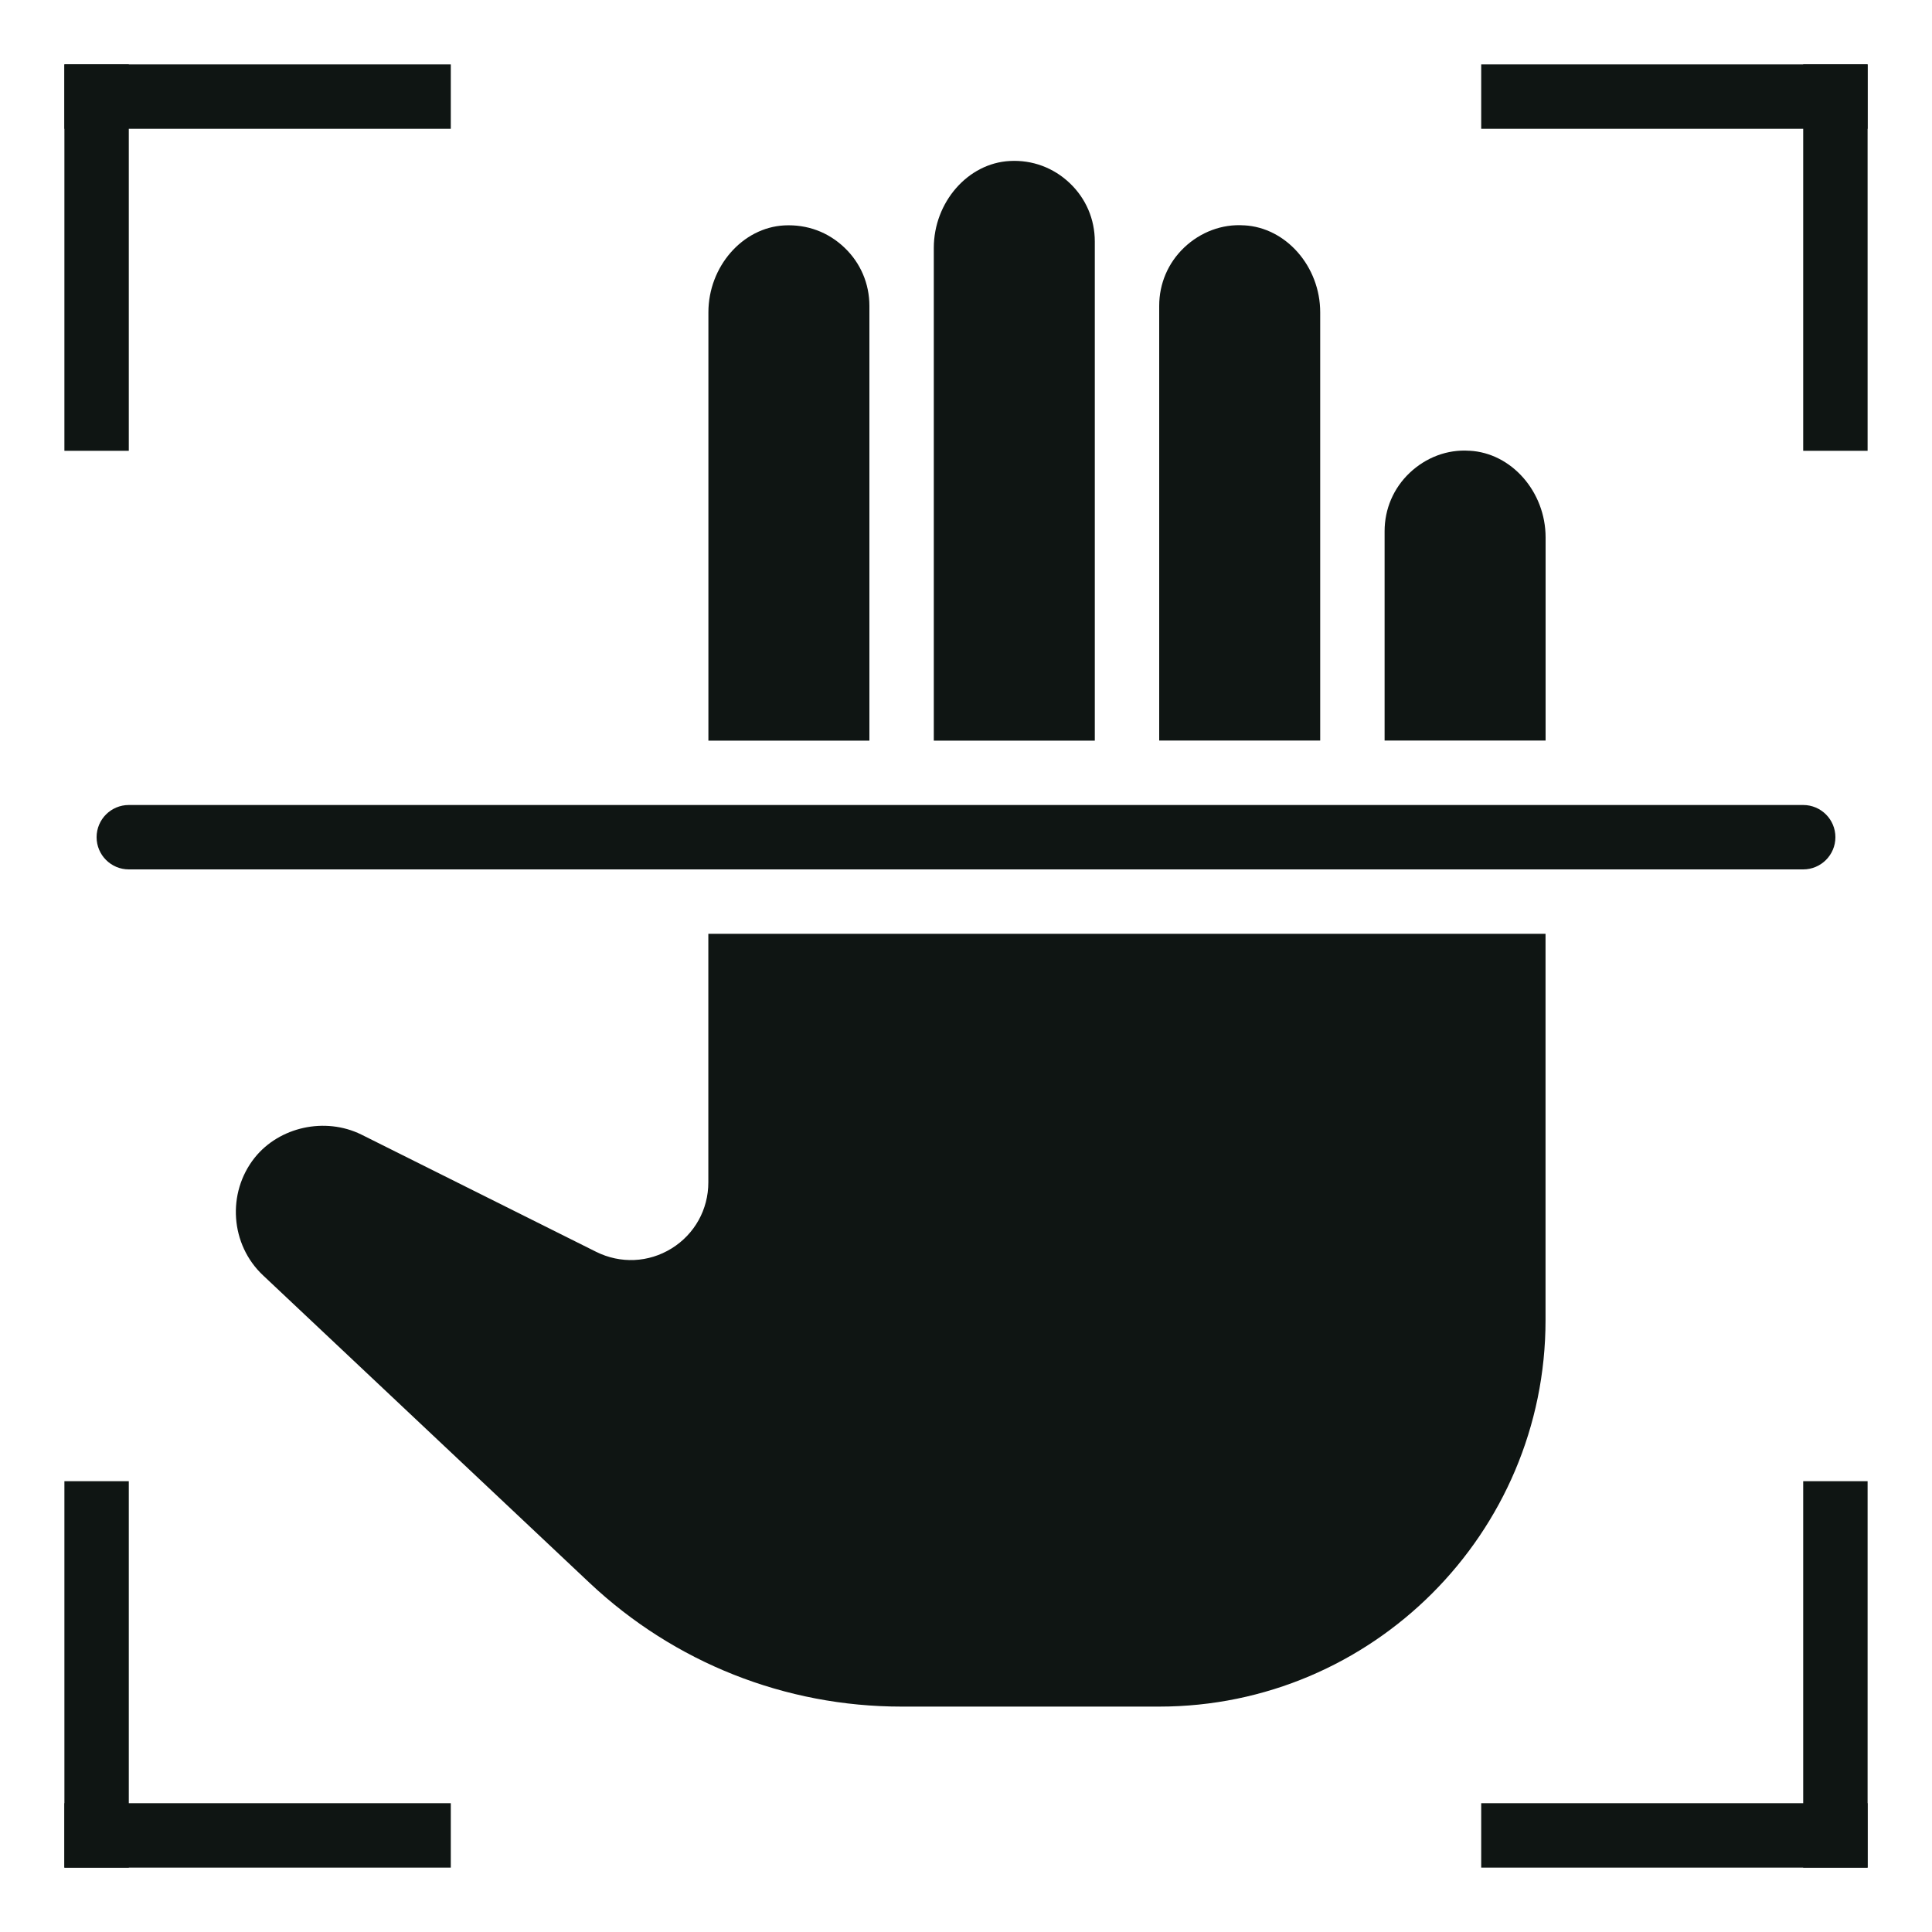
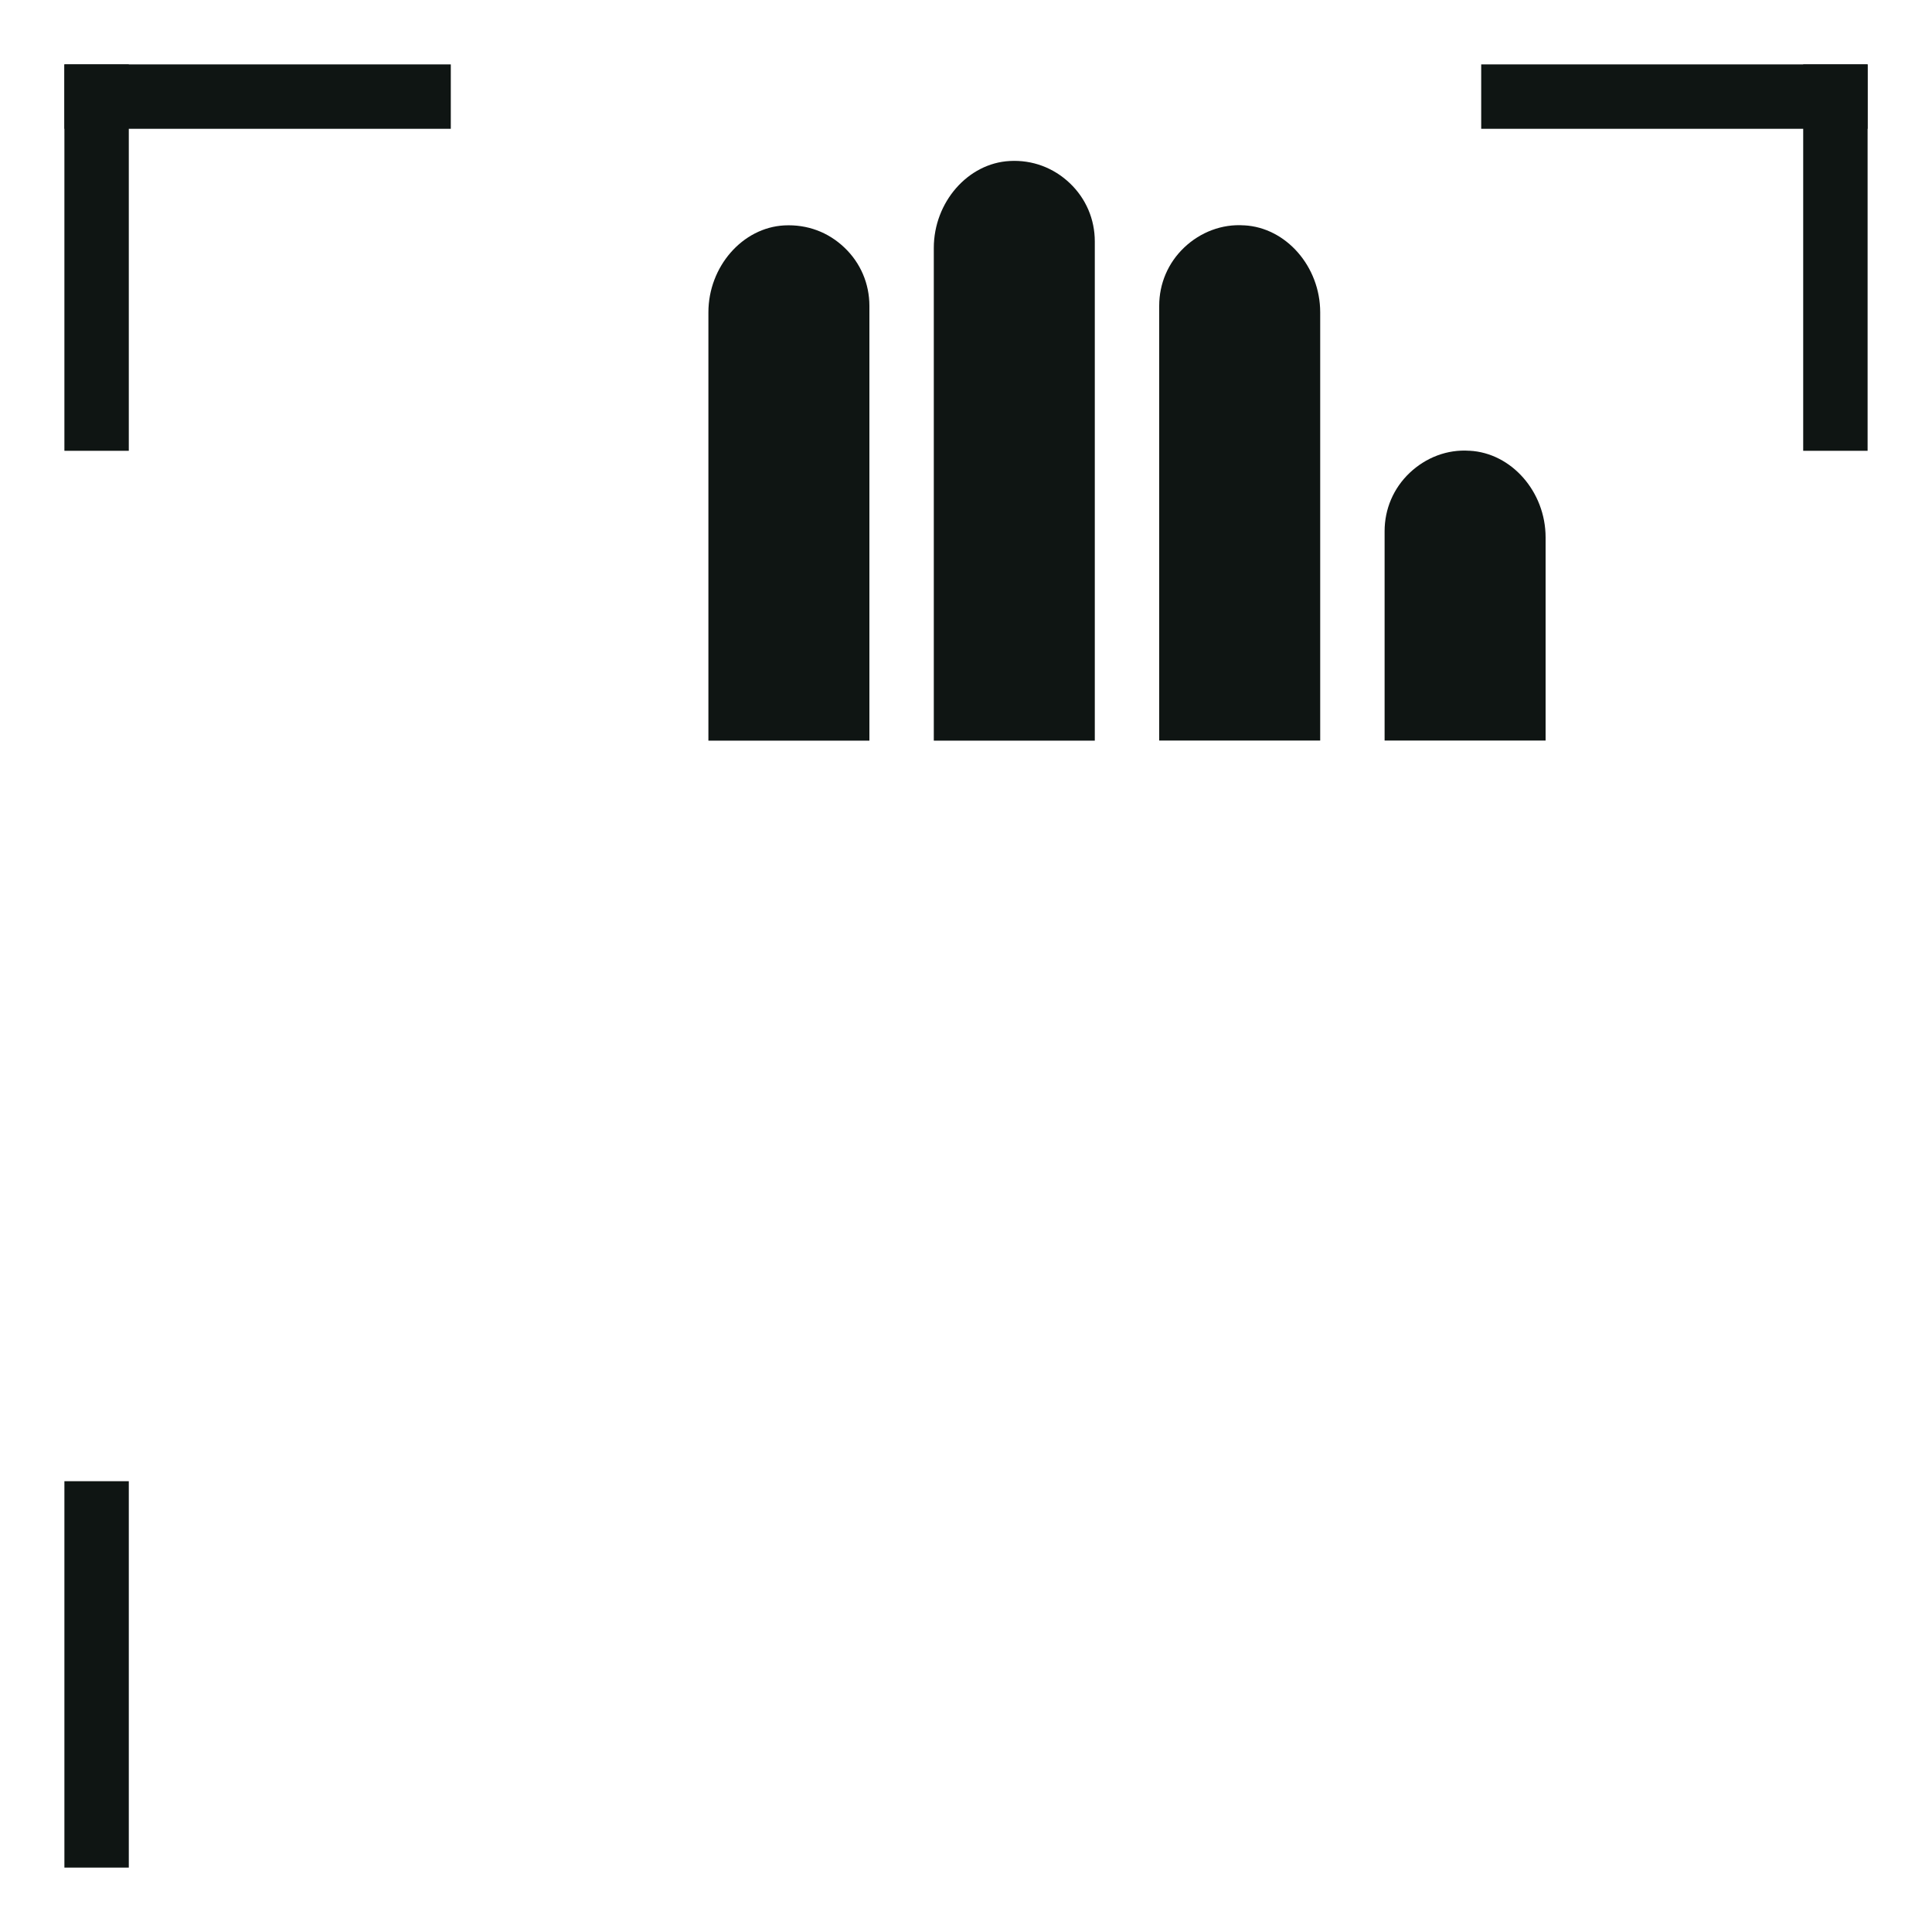
<svg xmlns="http://www.w3.org/2000/svg" width="60" height="60" viewBox="0 0 60 60" fill="none">
  <path d="M38.637 6.999C37.954 6.95 37.279 7.209 36.776 7.687C36.275 8.164 36 8.807 36 9.499V22.999H41V9.699C41 8.278 39.94 7.066 38.638 6.998L38.637 6.999Z" fill="#0F1513" />
  <path d="M26.223 7.688C25.72 7.209 25.071 6.965 24.358 7C23.059 7.068 22 8.28 22 9.701V23.001H27V9.501C27 8.809 26.725 8.165 26.224 7.689L26.223 7.688Z" fill="#0F1513" />
-   <path d="M57 26C57 25.448 56.552 25 56 25H4C3.448 25 3 25.448 3 26C3 26.552 3.448 27 4 27H56C56.552 27 57 26.552 57 26Z" fill="#0F1513" />
  <path d="M33.223 5.688C32.719 5.209 32.061 4.961 31.358 5C30.059 5.068 29 6.28 29 7.701V23.001H34V7.5C34 6.808 33.724 6.164 33.223 5.688Z" fill="#0F1513" />
-   <path d="M18.314 49.162C20.948 51.637 24.387 53 27.998 53H35.998C42.615 53 47.998 47.617 47.998 41V29H21.998V36.72C21.998 37.562 21.572 38.328 20.857 38.771C20.142 39.214 19.267 39.252 18.511 38.875L11.22 35.234C10.095 34.682 8.676 34.995 7.909 35.954C7.038 37.05 7.153 38.656 8.172 39.61L18.314 49.162Z" fill="#0F1513" />
  <path d="M45.637 13.999C44.947 13.95 44.28 14.209 43.776 14.687C43.275 15.164 43 15.807 43 16.499V22.999H48V16.689C48 15.273 46.94 14.066 45.638 13.998L45.637 13.999Z" fill="#0F1513" />
  <rect x="2" y="2" width="2" height="12" fill="#0F1513" />
  <rect x="2" y="4" width="2" height="12" transform="rotate(-90 2 4)" fill="#0F1513" />
  <rect x="58" y="2" width="2" height="12" transform="rotate(90 58 2)" fill="#0F1513" />
  <rect x="56" y="2" width="2" height="12" fill="#0F1513" />
-   <rect width="2" height="12" transform="matrix(-4.37114e-08 -1 -1 4.37114e-08 58 58)" fill="#0F1513" />
-   <rect width="2" height="12" transform="matrix(1 0 0 -1 56 58)" fill="#0F1513" />
-   <rect x="2" y="58" width="2" height="12" transform="rotate(-90 2 58)" fill="#0F1513" />
  <rect x="4" y="58" width="2" height="12" transform="rotate(180 4 58)" fill="#0F1513" />
</svg>